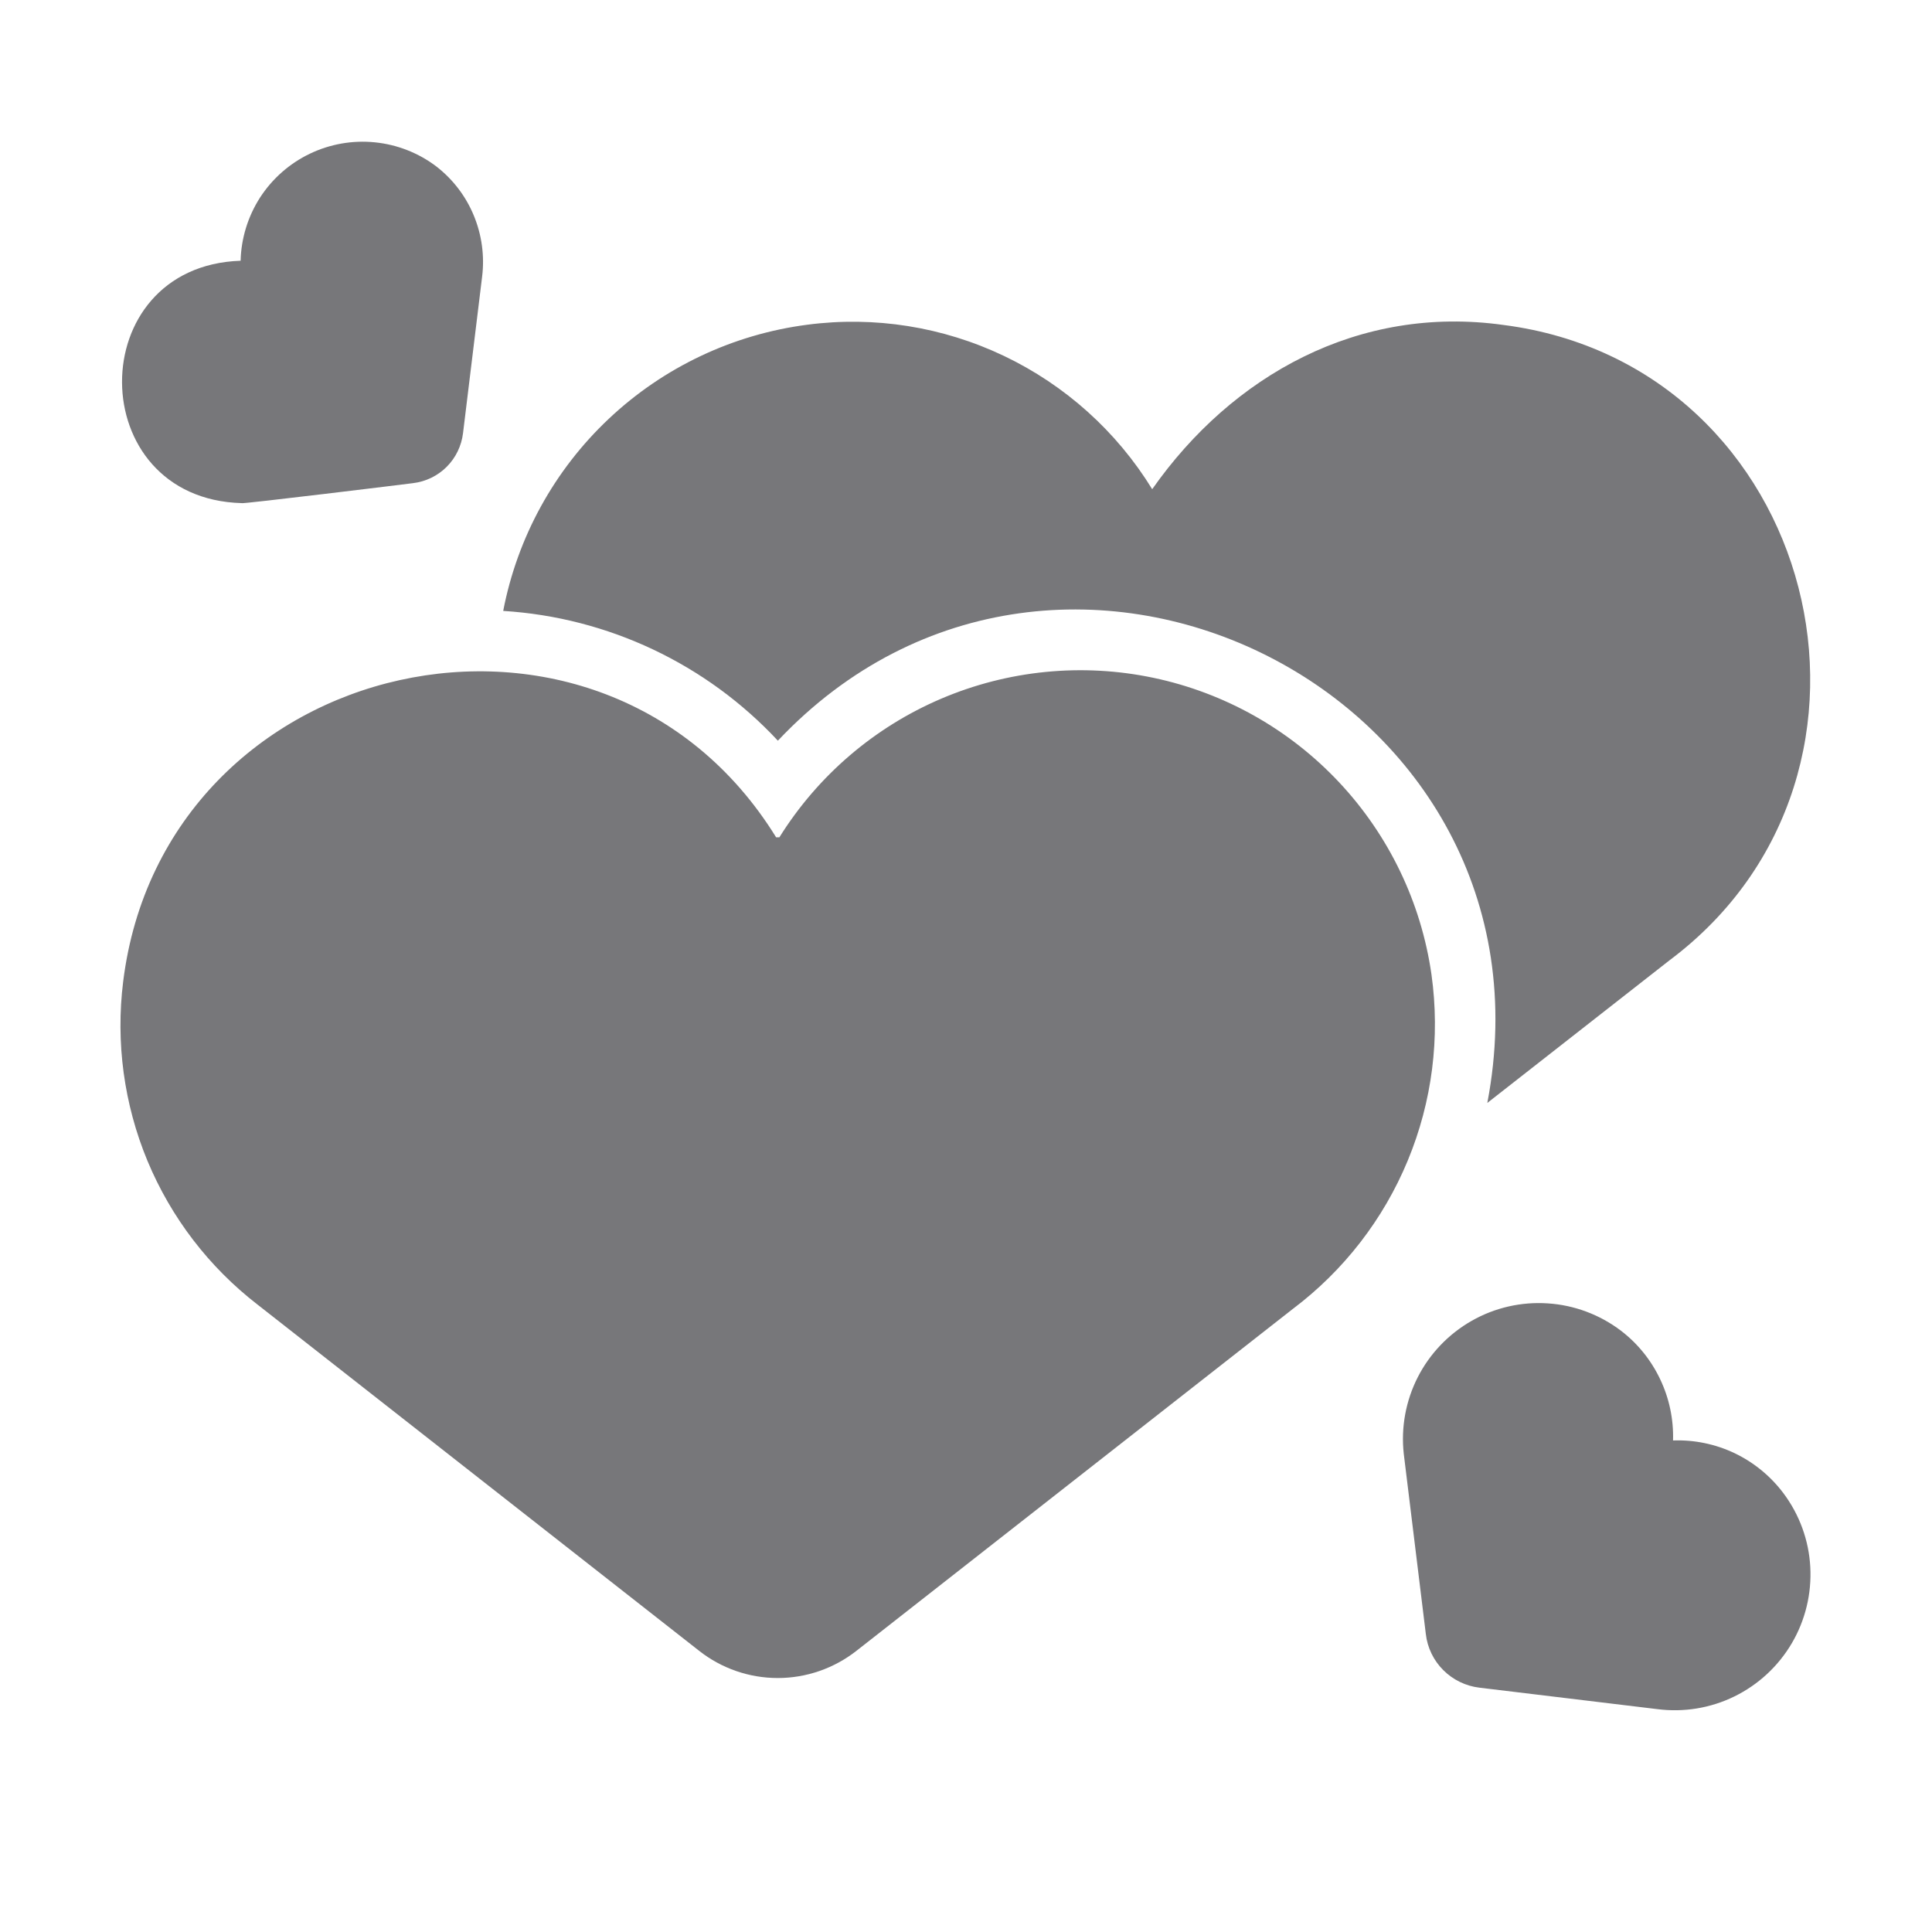
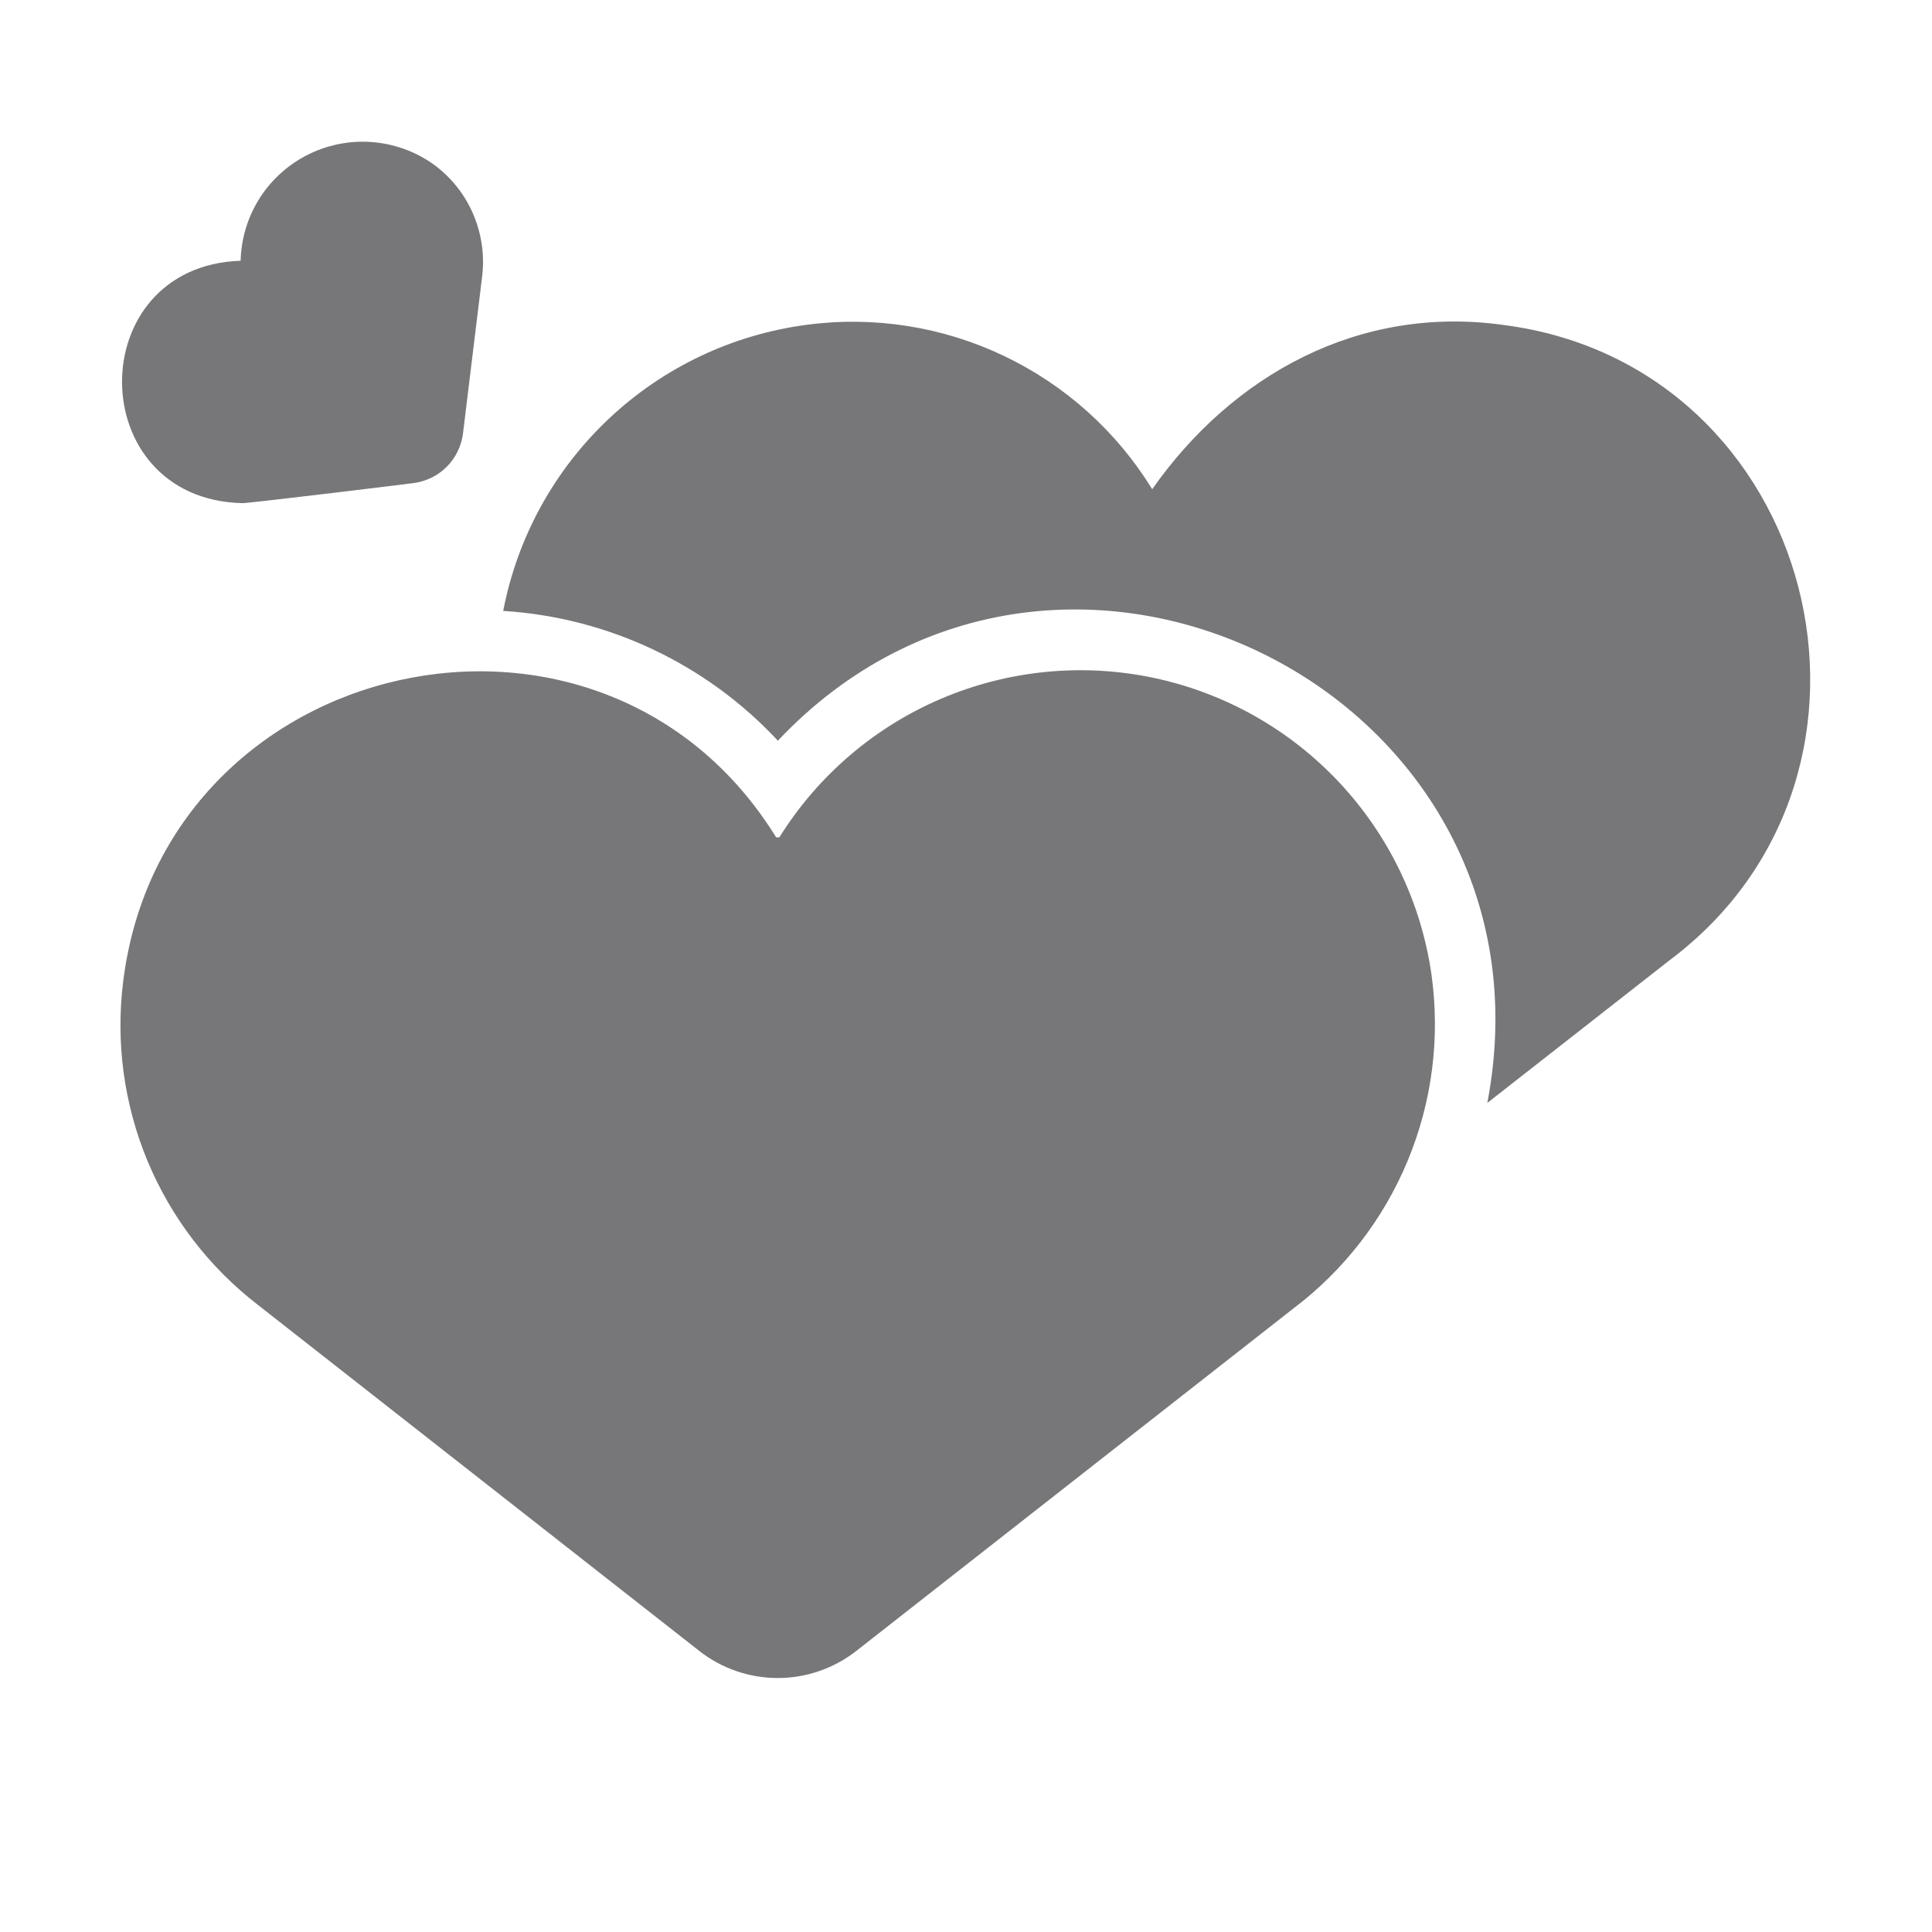
<svg xmlns="http://www.w3.org/2000/svg" width="24" height="24" viewBox="0 0 24 24" fill="none">
-   <path d="M22.155 18.55C21.996 18.338 21.789 18.168 21.55 18.053C21.311 17.939 21.047 17.884 20.783 17.894C20.791 17.631 20.736 17.37 20.623 17.133C20.51 16.895 20.343 16.688 20.134 16.529C19.871 16.33 19.555 16.212 19.227 16.191C18.898 16.169 18.569 16.244 18.283 16.407C17.996 16.57 17.763 16.813 17.613 17.106C17.463 17.4 17.402 17.731 17.438 18.059L17.712 20.297C17.731 20.468 17.808 20.626 17.929 20.747C18.05 20.868 18.209 20.945 18.379 20.965L20.584 21.231C20.913 21.274 21.247 21.22 21.545 21.074C21.843 20.928 22.091 20.698 22.259 20.412C22.427 20.126 22.506 19.796 22.488 19.465C22.47 19.134 22.354 18.816 22.155 18.55Z" fill="#77777A" />
  <path d="M3.004 6.25C2.989 6.265 5.057 6.012 5.13 6.002C5.288 5.983 5.436 5.912 5.549 5.799C5.662 5.686 5.733 5.538 5.752 5.38L5.989 3.437C6.021 3.18 5.985 2.918 5.886 2.678C5.787 2.438 5.627 2.228 5.422 2.069C5.2 1.9 4.935 1.796 4.657 1.768C4.38 1.74 4.1 1.789 3.848 1.91C3.596 2.031 3.383 2.219 3.231 2.453C3.08 2.688 2.996 2.96 2.989 3.239C1.017 3.306 1.028 6.197 3.004 6.25Z" fill="#77777A" />
  <path d="M17.782 12.104C17.654 11.21 17.253 10.377 16.635 9.718C16.017 9.059 15.212 8.606 14.328 8.42C13.444 8.234 12.524 8.325 11.693 8.679C10.862 9.033 10.16 9.635 9.682 10.401H9.641C7.474 6.892 2.036 8.108 1.53 12.194C1.436 12.95 1.54 13.717 1.832 14.421C2.125 15.125 2.596 15.74 3.199 16.206L8.685 20.507C8.963 20.726 9.307 20.845 9.662 20.845C10.016 20.845 10.36 20.726 10.639 20.507L16.061 16.259C16.693 15.783 17.186 15.146 17.488 14.416C17.791 13.685 17.892 12.887 17.782 12.104Z" fill="#77777A" />
  <path d="M9.663 9.201C13.178 5.475 19.446 8.629 18.476 13.701L20.737 11.931C23.86 9.596 22.577 4.539 18.678 4.037C16.88 3.785 15.308 4.66 14.313 6.077C13.872 5.359 13.233 4.785 12.473 4.422C11.712 4.059 10.863 3.924 10.027 4.034C9.104 4.154 8.242 4.562 7.564 5.201C6.886 5.839 6.427 6.674 6.251 7.589C7.553 7.67 8.774 8.247 9.663 9.201Z" fill="#77777A" />
</svg>